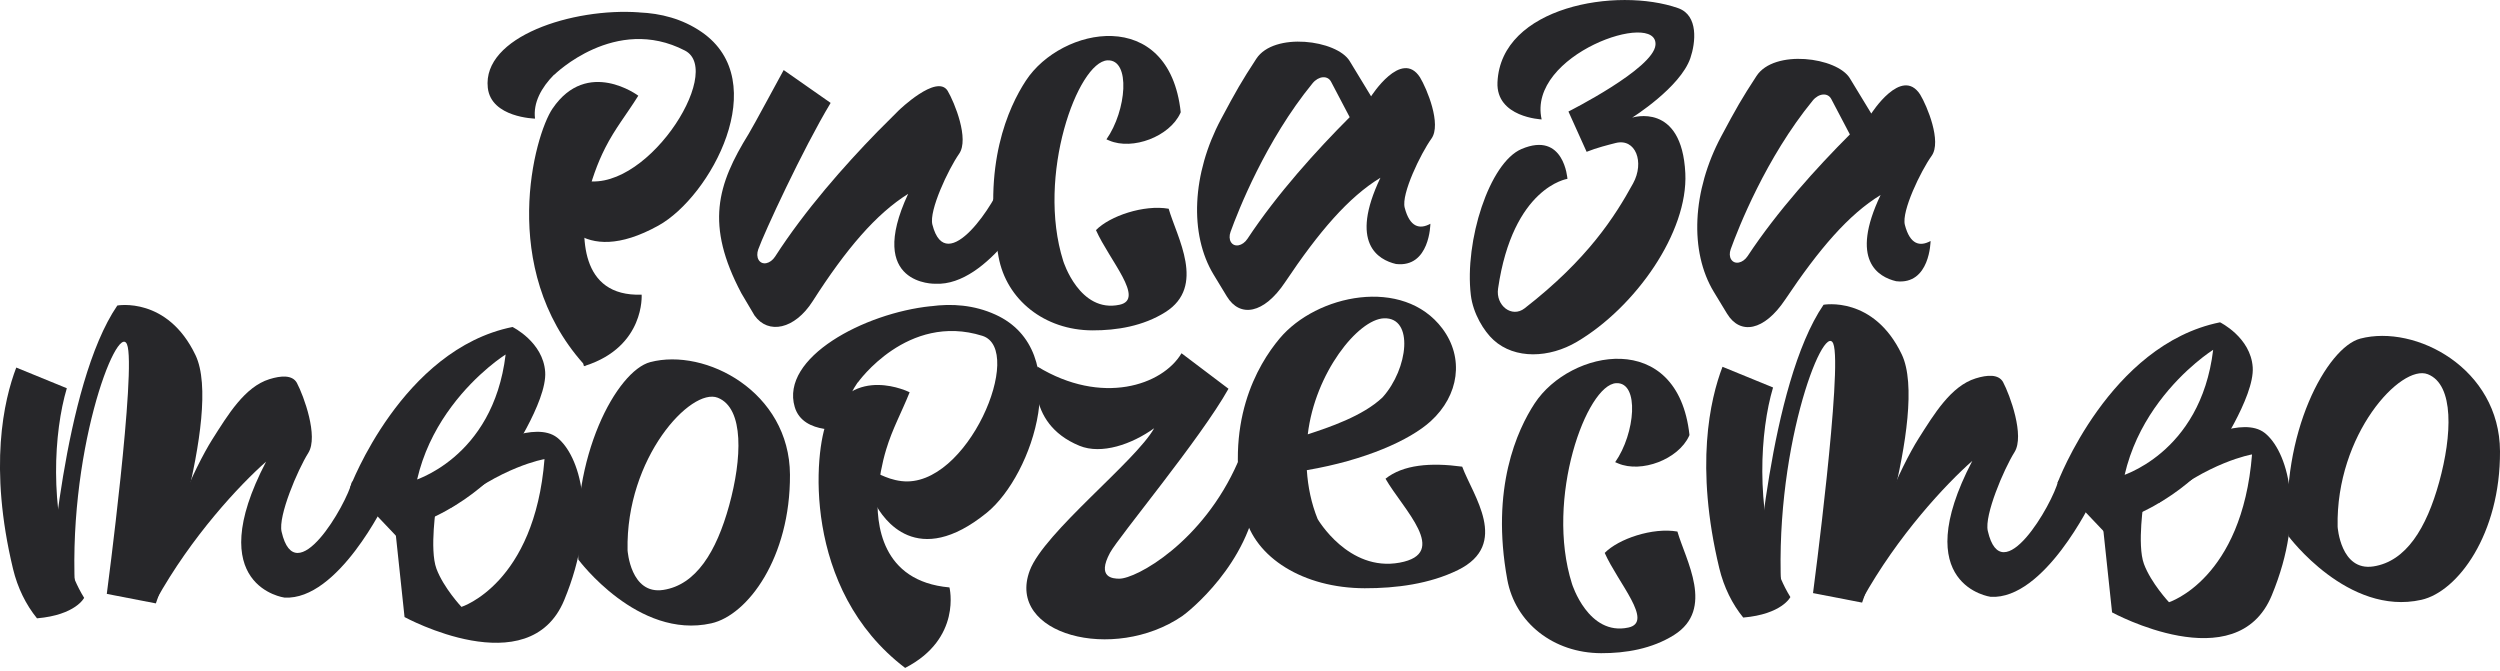
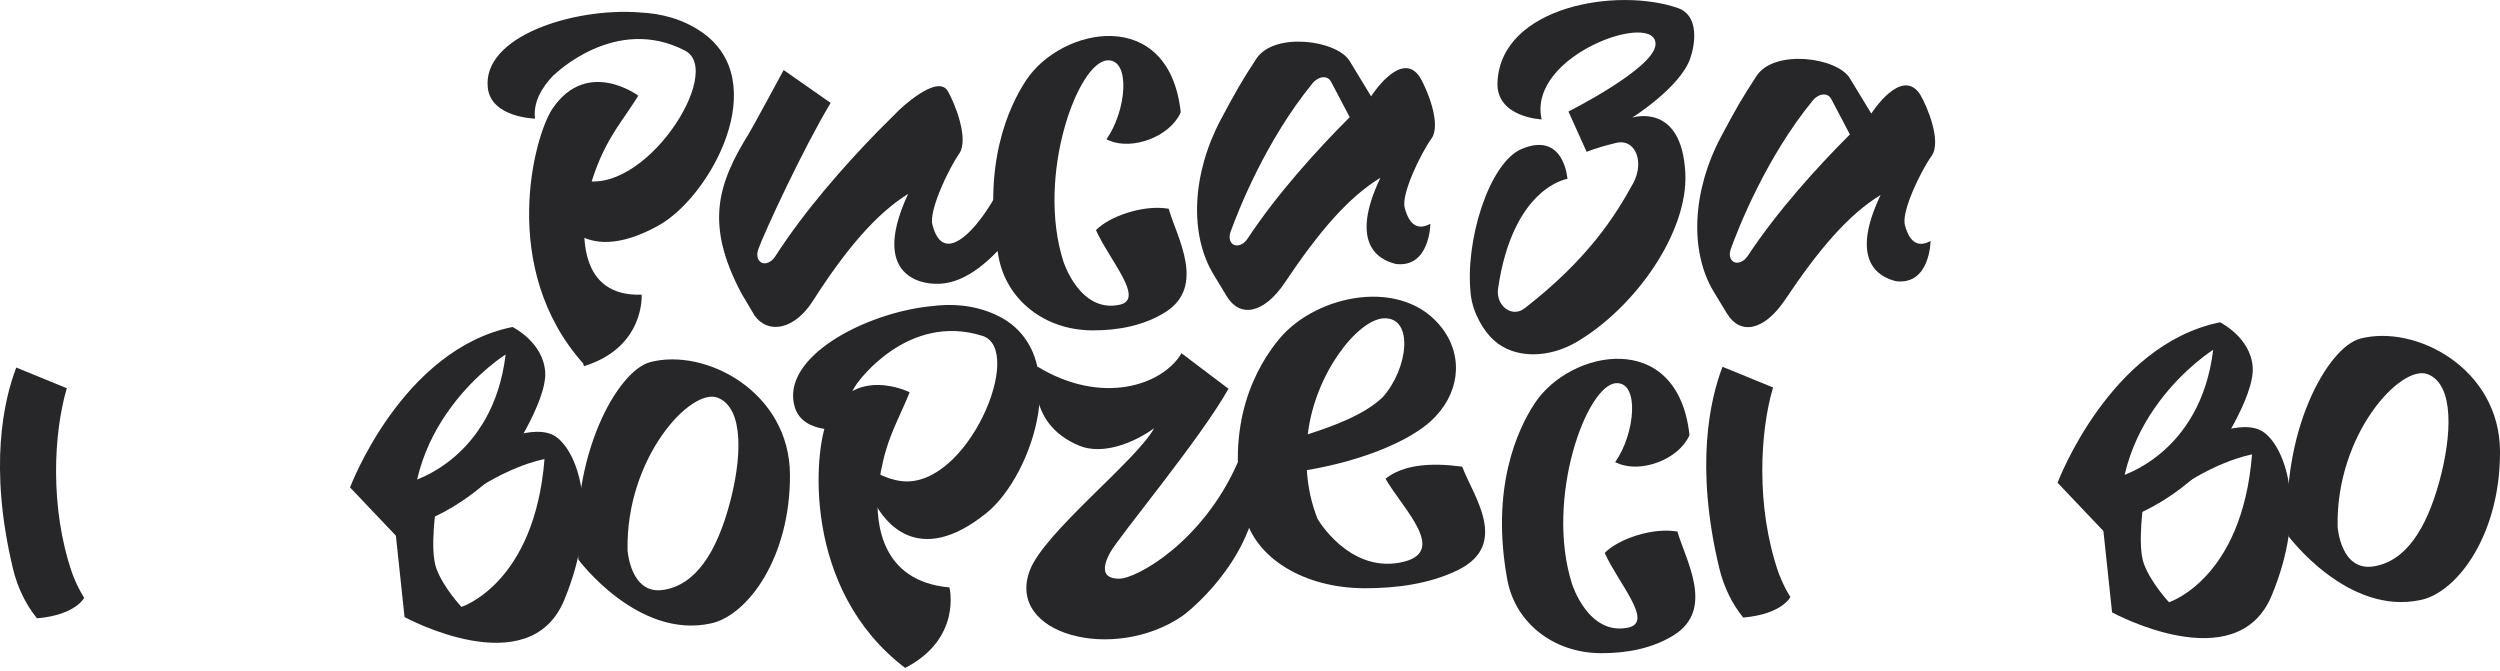
<svg xmlns="http://www.w3.org/2000/svg" width="600" height="161" viewBox="0 0 600 161" fill="none">
  <g clip-path="url(#clip0_1106_2)">
    <path d="M156.065 86.905C148.096 88.995 136.781 109.598 138.814 134.311C138.814 134.311 153.086 153.552 170.719 149.599C179.471 147.637 189.692 133.809 189.593 113.925C189.487 94.034 169.328 83.432 156.065 86.905ZM174.996 121.316C171.933 132.433 167.041 140.388 159.178 141.581C151.308 142.774 150.616 132.073 150.616 132.073C150.15 109.867 165.848 92.926 172.257 95.453C178.674 97.98 178.06 110.191 174.996 121.316Z" fill="#27272A" />
    <path d="M99.857 133.661L84.011 116.982C84.011 116.982 96.434 83.842 123.002 78.477C123.002 78.477 130.35 82.07 130.844 89.256C131.338 96.441 121.562 110.735 121.562 110.735C121.562 110.735 112.845 122.346 96.081 127.118L98.777 115.542C98.777 115.542 118.33 110.276 121.351 85.077C121.351 85.07 93.893 102.208 99.857 133.661Z" fill="#27272A" />
    <path d="M104.749 120.998C104.749 120.998 103.033 131.882 104.742 136.478C106.45 141.073 110.748 145.654 110.748 145.654C110.748 145.654 128.289 140.155 130.682 110.184C130.682 110.184 120.179 111.935 108.222 121.923L116.967 107.22C116.967 107.22 128.458 100.916 133.71 105.017C138.962 109.119 143.853 123.645 135.411 144.023C126.976 164.401 97.09 148.096 97.09 148.096L94.062 119.615L104.749 120.998Z" fill="#27272A" />
    <path d="M16.037 93.18L3.903 88.211C0.903 96.067 -2.753 112.062 3.127 136.534C4.228 141.108 6.24 145.153 8.88 148.399C18.19 147.588 20.194 143.48 20.194 143.48C18.31 140.459 17.3 137.494 17.3 137.494C11.886 121.796 12.889 103.761 16.037 93.18Z" fill="#27272A" />
-     <path d="M11.922 140.931C11.922 140.931 15.084 92.446 28.157 73.325C28.157 73.325 40.177 71.108 46.925 85.239C53.673 99.371 37.41 144.814 37.41 144.814L25.63 142.534C25.63 142.534 32.801 88.183 30.479 82.642C28.157 77.101 15.733 109.013 18.148 144.228L11.922 140.931Z" fill="#27272A" />
-     <path d="M84.505 115.535C83.114 121.153 70.931 142.308 67.579 127.598C66.724 123.857 71.411 112.817 74.002 108.681C76.458 104.756 72.922 95.037 71.242 91.874C70.155 89.947 67.451 90.131 64.663 90.999C58.734 92.841 54.704 99.547 50.949 105.462C48.93 108.646 45.591 115.154 43.706 120.44L37.41 144.115C45.951 128.706 57.584 116.325 63.866 110.791C48.203 140.79 68.277 143.423 68.277 143.423C81.187 144.143 92.559 120.349 92.559 120.349C92.665 120.116 84.505 115.535 84.505 115.535Z" fill="#27272A" />
    <path d="M385.13 132.701C388.398 140.014 396.967 149.275 390.819 150.609C381.191 152.698 377.281 140.134 377.281 140.134C370.773 119.608 380.796 92.284 387.897 91.959C393.537 91.698 392.464 104.05 387.643 110.918C387.883 111.024 388.123 111.123 388.356 111.222C393.939 113.587 402.797 110.255 405.381 104.629C405.444 104.495 405.473 104.417 405.473 104.396C402.692 78.788 376.836 83.799 368.309 96.829C364.145 103.189 357.714 117.13 361.752 139.117C363.644 149.43 372.784 156.729 384.269 156.764C390.134 156.785 396.466 155.74 401.788 152.388C411.607 146.197 404.555 134.438 402.579 127.57C396.628 126.539 388.44 129.32 385.13 132.701Z" fill="#27272A" />
    <path d="M566.472 81.265C558.503 83.355 547.188 103.959 549.221 128.671C549.221 128.671 563.493 147.912 581.125 143.96C589.878 141.997 600.099 128.17 600 108.286C599.901 88.402 579.735 77.793 566.472 81.265ZM585.41 115.676C582.346 126.793 577.455 134.748 569.592 135.941C561.728 137.134 561.03 126.433 561.03 126.433C560.564 104.227 576.262 87.286 582.671 89.813C589.087 92.34 588.473 104.552 585.41 115.676Z" fill="#27272A" />
    <path d="M509.664 132.539L493.818 115.859C493.818 115.859 506.241 82.719 532.809 77.355C532.809 77.355 540.157 80.948 540.652 88.133C541.146 95.319 531.369 109.613 531.369 109.613C531.369 109.613 522.652 121.224 505.888 125.996L508.584 114.419C508.584 114.419 528.137 109.154 531.158 83.955C531.165 83.948 503.7 101.086 509.664 132.539Z" fill="#27272A" />
    <path d="M514.556 119.876C514.556 119.876 512.841 130.76 514.549 135.355C516.257 139.95 520.556 144.531 520.556 144.531C520.556 144.531 538.096 139.033 540.489 109.062C540.489 109.062 529.986 110.813 518.029 120.8L526.774 106.097C526.774 106.097 538.266 99.794 543.517 103.895C548.769 107.996 553.66 122.523 545.218 142.901C536.783 163.279 506.897 146.974 506.897 146.974L503.869 118.492L514.556 119.876Z" fill="#27272A" />
    <path d="M425.533 92.997L413.399 88.028C410.399 95.884 406.743 111.878 412.623 136.35C413.724 140.924 415.736 144.969 418.376 148.216C427.686 147.404 429.691 143.296 429.691 143.296C427.806 140.275 426.797 137.31 426.797 137.31C421.383 121.605 422.385 103.578 425.533 92.997Z" fill="#27272A" />
-     <path d="M421.418 140.748C421.418 140.748 424.58 92.263 437.653 73.141C437.653 73.141 449.673 70.925 456.421 85.056C463.169 99.187 446.906 144.623 446.906 144.623L435.126 142.343C435.126 142.343 442.297 87.992 439.975 82.451C437.653 76.91 425.23 108.822 427.644 144.037L421.418 140.748Z" fill="#27272A" />
-     <path d="M493.994 115.351C492.604 120.97 480.421 142.124 477.068 127.414C476.214 123.673 480.901 112.634 483.491 108.497C485.947 104.573 482.411 94.853 480.731 91.691C479.644 89.764 476.941 89.947 474.153 90.816C468.223 92.658 464.193 99.364 460.438 105.279C458.419 108.462 455.08 114.97 453.196 120.257L446.899 143.931C455.44 128.523 467.073 116.142 473.355 110.608C457.692 140.607 477.767 143.24 477.767 143.24C490.677 143.96 502.048 120.165 502.048 120.165C502.161 119.932 493.994 115.351 493.994 115.351Z" fill="#27272A" />
    <path d="M350.931 111.998C343.329 110.968 336.757 111.518 332.522 114.892C336.708 122.205 348.079 132.814 335.896 135.038C323.607 137.282 316.231 124.563 316.231 124.563C314.714 120.815 313.902 116.841 313.641 112.838C327.617 110.453 338.36 105.653 343.371 101.093C350.183 94.895 351.453 85.882 346.16 78.837C336.765 66.344 315.97 70.656 307.104 81.244C301.782 87.604 293.552 101.545 298.719 123.532C301.14 133.845 312.829 141.143 327.518 141.179C335.021 141.2 343.117 140.155 349.922 136.802C362.479 130.626 353.458 118.866 350.931 111.998ZM332.155 76.395C339.376 76.134 337.993 88.486 331.824 95.354C327.087 99.886 318.8 102.618 313.867 104.241C315.596 89.531 325.93 76.621 332.155 76.395Z" fill="#27272A" />
    <path d="M238.918 75.513C233.78 73.169 228.415 72.816 223.375 73.501C223.375 73.494 223.383 73.494 223.383 73.487C207.472 75.132 187.221 85.804 190.737 97.684C192.777 104.587 203.188 102.97 203.188 102.97C202.037 99.321 203.386 95.34 205.849 91.769L205.877 91.804C205.877 91.804 217.764 74.962 235.756 80.595C246.182 83.856 232.128 117.37 216.359 115.464C212.195 114.963 210.162 112.895 208.644 113.255C207.465 113.537 209.484 119.826 210.006 120.815C211.983 124.577 220.065 136.668 236.829 123.059C247.946 114.031 257.941 84.174 238.918 75.513Z" fill="#27272A" />
    <path d="M227.872 140.981C211.44 139.52 210.197 125.607 210.684 118.344C211.023 114.808 211.651 111.278 212.689 107.855C214.214 102.829 216.261 99.244 218.315 94.147C218.315 94.147 204.677 87.265 198.6 100.768C195.346 107.996 192.374 141.404 217.235 160.3C230.928 153.27 227.872 140.981 227.872 140.981Z" fill="#27272A" />
    <path d="M263.031 55.226C266.299 62.539 274.868 71.8 268.72 73.134C259.092 75.223 255.182 62.659 255.182 62.659C248.674 42.133 258.697 14.809 265.798 14.484C271.437 14.223 270.365 26.576 265.544 33.444C265.784 33.549 266.024 33.648 266.256 33.747C271.84 36.112 280.698 32.78 283.282 27.154C283.345 27.02 283.374 26.943 283.374 26.921C280.592 1.313 254.737 6.325 246.21 19.355C242.046 25.714 235.615 39.655 239.653 61.643C241.544 71.955 250.685 79.254 262.17 79.289C268.035 79.31 274.367 78.266 279.689 74.913C289.507 68.722 282.456 56.963 280.479 50.095C274.529 49.064 266.341 51.845 263.031 55.226Z" fill="#27272A" />
    <path d="M240.697 43.064C239.307 48.111 227.124 67.12 223.771 53.899C222.917 50.539 227.603 40.615 230.194 36.902C232.65 33.373 229.114 24.642 227.434 21.797C224.837 17.639 215.71 26.484 215.71 26.484L210.571 31.622C202.644 39.761 193.186 50.455 186.036 61.565C184.892 63.344 182.894 63.76 182.069 62.37C181.68 61.713 181.645 60.781 181.977 59.857C183.325 56.031 192.706 35.724 199.355 24.698L188.083 16.814C187.045 18.67 180.812 30.295 179.697 32.102C172.13 44.328 169.215 53.928 177.932 70.388L181.095 75.731C184.391 80.348 190.722 79.049 195.035 72.301C203.117 59.666 210.296 51.316 217.954 46.523C207.705 68.567 224.469 68.101 224.469 68.101C237.38 68.751 248.751 47.363 248.751 47.363C248.864 47.172 240.697 43.064 240.697 43.064Z" fill="#27272A" />
    <path d="M359.394 19.75C360.192 1.525 388.115 -3.183 402.755 1.955C407.696 3.692 406.941 10.277 405.691 13.934C403.277 21.006 391.715 28.234 391.715 28.234C391.715 28.234 403.637 24.352 404.477 41.561C405.169 55.734 392.506 73.748 378.431 82.049C371.874 85.917 363.608 86.298 358.448 81.597C356.154 79.508 353.528 75.258 352.999 70.819C351.46 57.894 357.411 39.055 365.175 35.759C375.41 31.411 376.186 42.923 376.186 42.923C376.186 42.923 363.1 44.822 359.535 69.266C358.942 73.339 362.839 76.374 365.902 74.002C381.085 62.221 387.6 51.923 391.941 44.017C394.729 38.942 392.569 33.091 387.734 34.326C385.941 34.785 383.259 35.448 380.789 36.436L376.426 26.766C376.426 26.766 396.854 16.489 397.313 10.793C397.99 2.301 366.467 13.023 369.996 28.658C369.989 28.658 359.027 28.192 359.394 19.75Z" fill="#27272A" />
    <path d="M168.396 7.687C163.745 4.482 158.528 3.198 153.446 2.986C153.446 2.979 153.453 2.979 153.453 2.972C137.501 1.807 115.697 8.774 117.073 21.084C117.878 28.241 128.409 28.467 128.409 28.467C127.915 24.677 129.934 20.992 132.99 17.908L133.012 17.95C133.012 17.95 147.658 3.452 164.394 12.141C174.092 17.181 154.385 47.709 139.195 43.078C135.186 41.857 133.541 39.465 131.988 39.556C130.774 39.627 131.67 46.177 132.002 47.236C133.294 51.288 139.131 64.607 158.02 54.139C170.549 47.194 185.605 19.538 168.396 7.687Z" fill="#27272A" />
    <path d="M153.996 70.72C139.032 71.235 139.378 56.398 140.896 47.575C141.898 43.424 143.303 39.316 145.258 35.476C147.637 30.797 150.284 27.62 153.192 22.969C153.192 22.969 140.966 13.807 132.623 26.039C128.197 32.526 119.579 64.325 139.964 87.237L140.148 87.886C140.253 87.858 140.345 87.816 140.444 87.787C140.479 87.83 140.515 87.872 140.557 87.915C140.557 87.915 140.543 87.851 140.529 87.759C154.829 83.129 153.996 70.72 153.996 70.72Z" fill="#27272A" />
    <path d="M343.293 53.702C340.717 55.113 338.352 54.556 337.124 49.841C336.27 46.565 340.957 36.888 343.548 33.267C346.004 29.83 342.468 21.31 340.788 18.543C336.334 11.689 329.063 23.117 329.063 23.117L323.925 14.661C320.847 9.586 305.756 7.602 301.514 14.103C297.963 19.538 296.672 21.804 293.043 28.601C286.07 41.674 285.392 56.229 291.279 65.927L294.441 71.136C297.596 76.331 303.349 75.315 308.382 67.791C316.57 55.558 323.642 47.328 331.301 42.662C323.805 58.382 330.757 62.355 335.035 63.358C343.188 64.311 343.293 53.702 343.293 53.702ZM299.389 57.316C298.246 59.045 296.248 59.454 295.422 58.099C295.034 57.464 294.999 56.553 295.33 55.65C297.137 50.652 303.758 33.747 315.01 19.99C316.457 18.218 318.624 18.035 319.457 19.616L323.925 28.121C315.998 36.062 306.539 46.488 299.389 57.316Z" fill="#27272A" />
    <path d="M463.339 57.838C460.762 59.25 458.398 58.692 457.17 53.977C456.316 50.702 461.003 41.025 463.593 37.403C466.049 33.966 462.513 25.446 460.833 22.679C456.379 15.825 449.109 27.253 449.109 27.253L443.97 18.797C440.893 13.722 425.801 11.738 421.559 18.239C418.009 23.674 416.717 25.94 413.089 32.738C406.115 45.81 405.437 60.365 411.324 70.063L414.487 75.273C417.642 80.468 423.394 79.451 428.427 71.927C436.615 59.694 443.688 51.464 451.346 46.798C443.85 62.518 450.803 66.492 455.08 67.494C463.233 68.447 463.339 57.838 463.339 57.838ZM419.435 61.459C418.291 63.188 416.293 63.598 415.468 62.242C415.079 61.607 415.044 60.697 415.376 59.793C417.183 54.796 423.804 37.89 435.055 24.133C436.502 22.362 438.669 22.178 439.502 23.759L443.97 32.265C436.043 40.199 426.585 50.624 419.435 61.459Z" fill="#27272A" />
    <path d="M297.081 110.94C288.674 130.139 272.687 138.913 268.607 138.885C267.16 138.877 263.144 138.687 266.419 132.638C268.494 128.812 288.187 105.208 294.837 93.3L283.564 84.781C279.004 92.489 264.414 97.387 248.977 87.971C248.977 87.971 245.568 101.439 259.071 106.987C264.351 109.154 271.628 106.648 277 102.773C272.623 110.643 250.551 127.803 247.142 136.929C241.396 152.303 267.28 159.1 283.741 147.856C285.138 146.903 299.841 135.292 301.867 118.351C299.509 115.45 299.425 113.834 297.081 110.94Z" fill="#27272A" />
  </g>
  <defs>
    <clipPath id="clip0_1106_2">
      <rect width="600" height="160.293" fill="white" />
    </clipPath>
  </defs>
</svg>